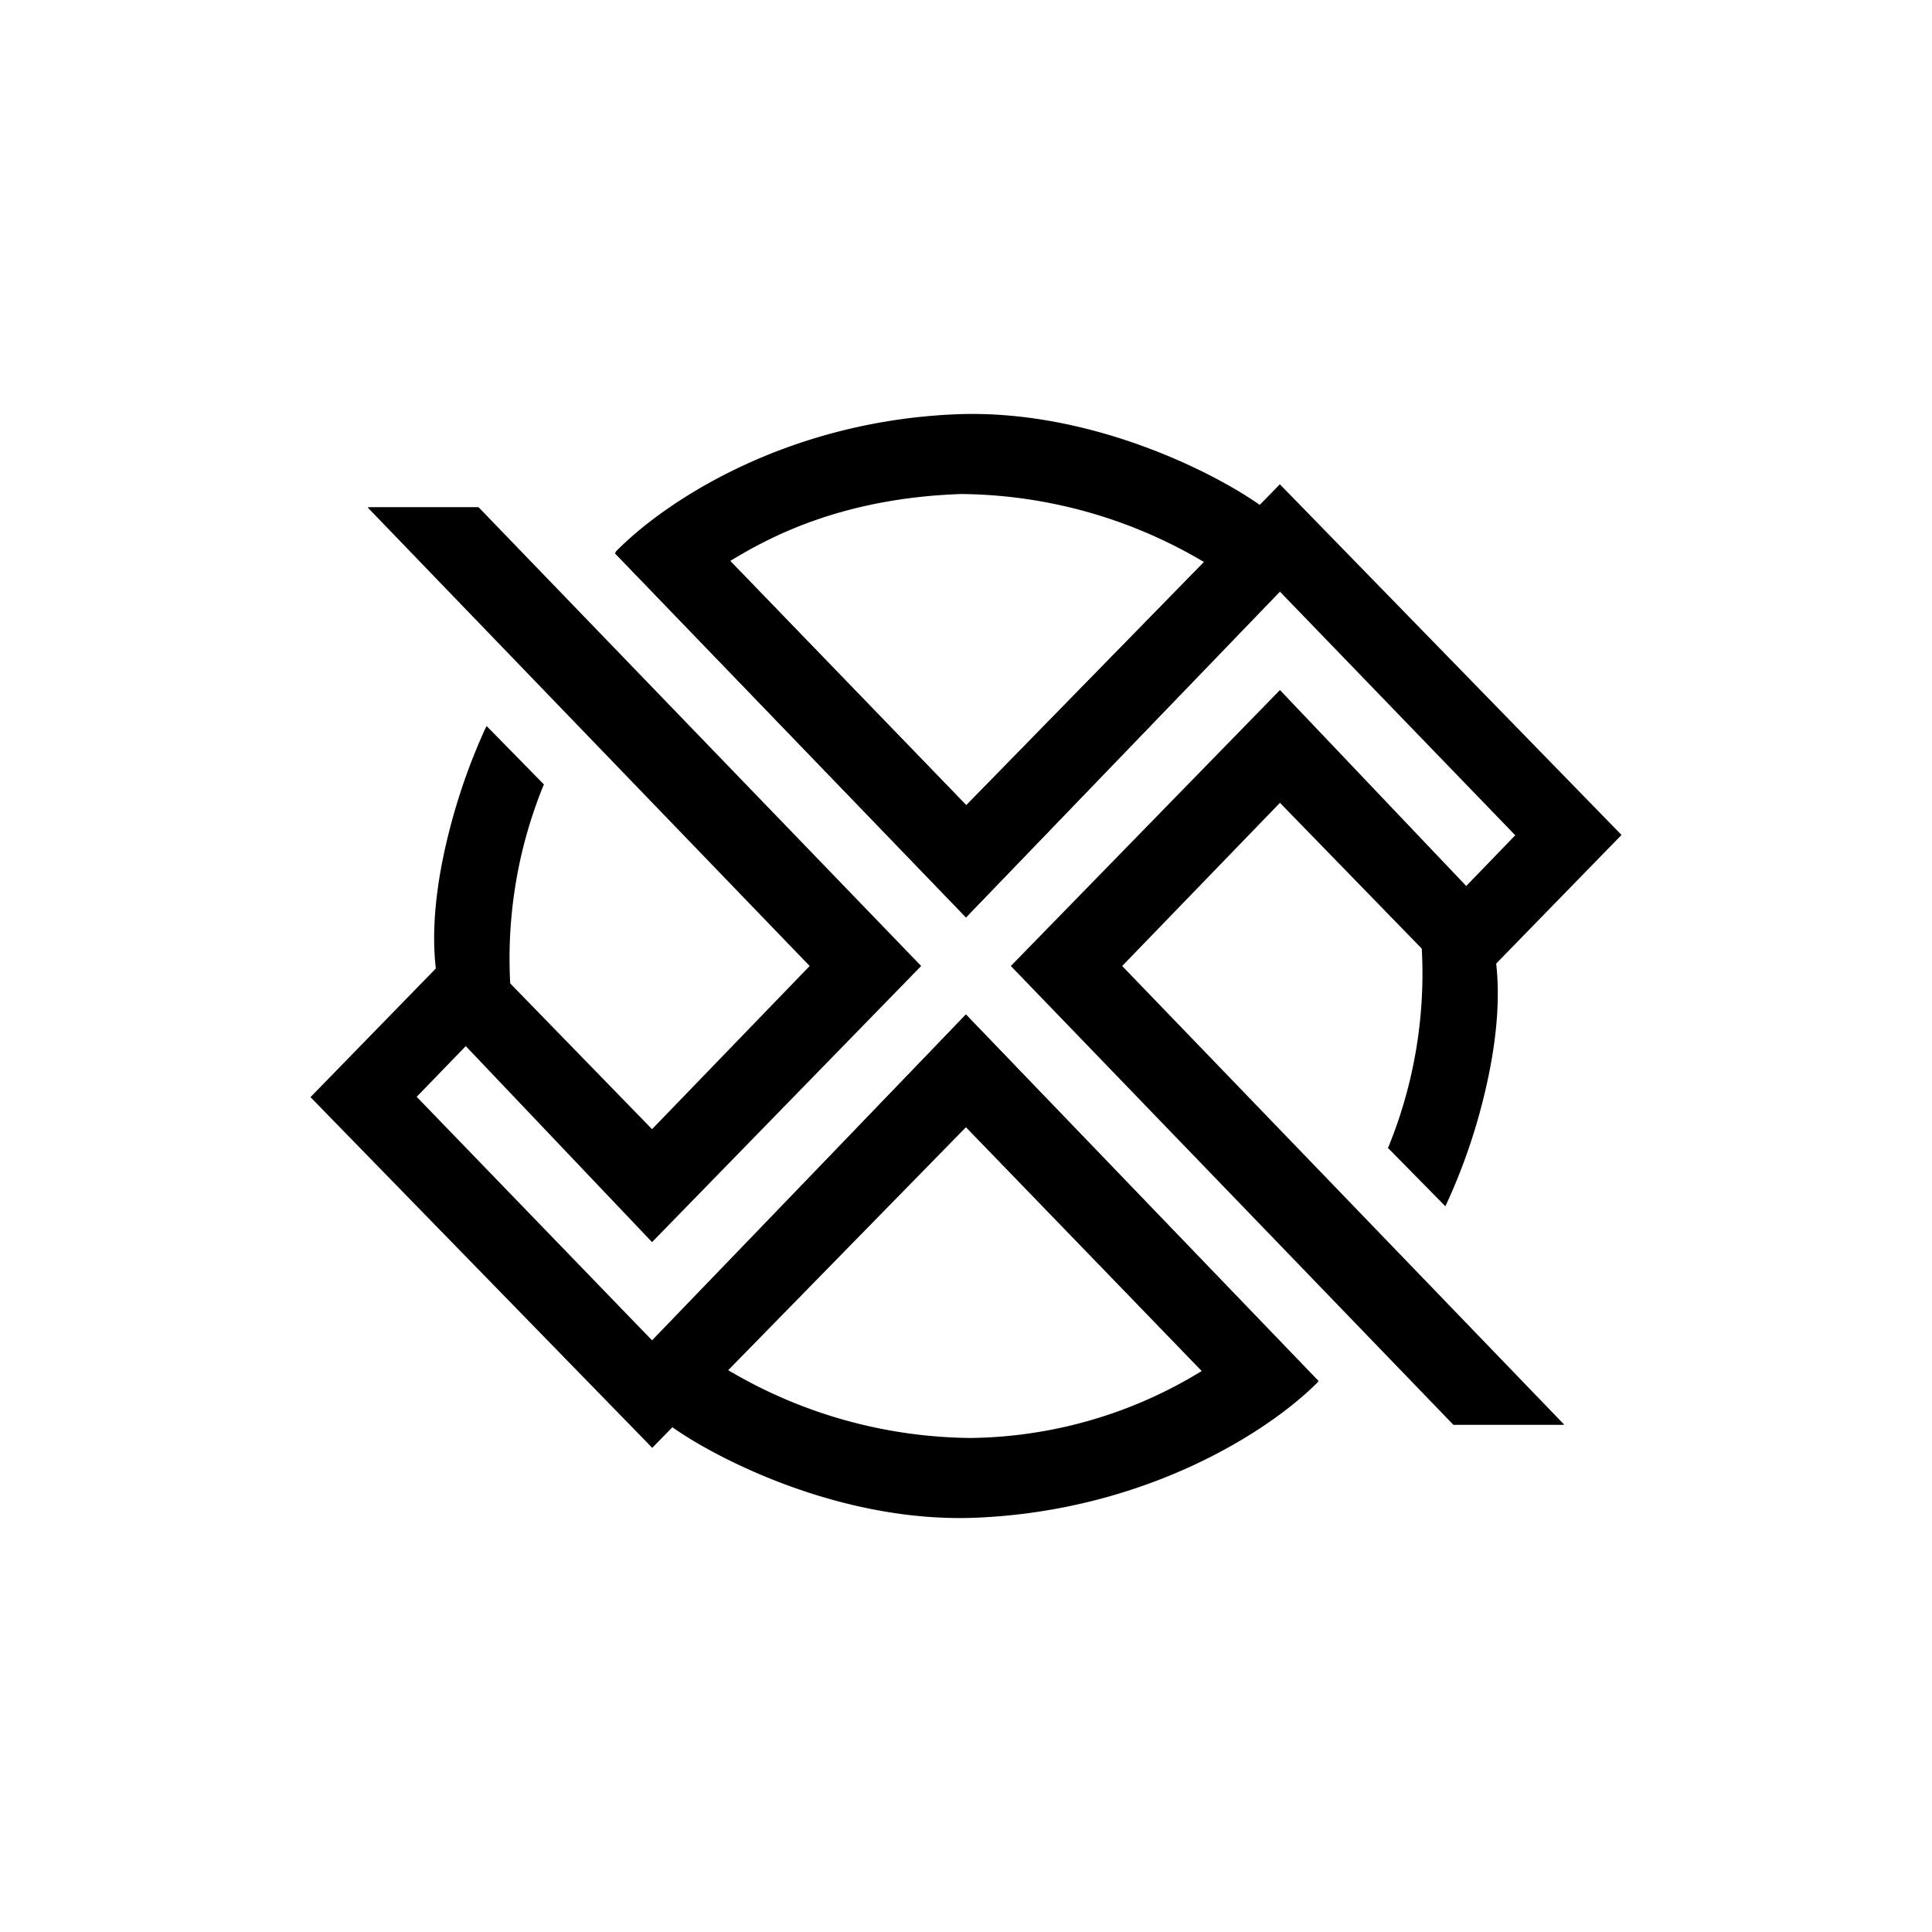
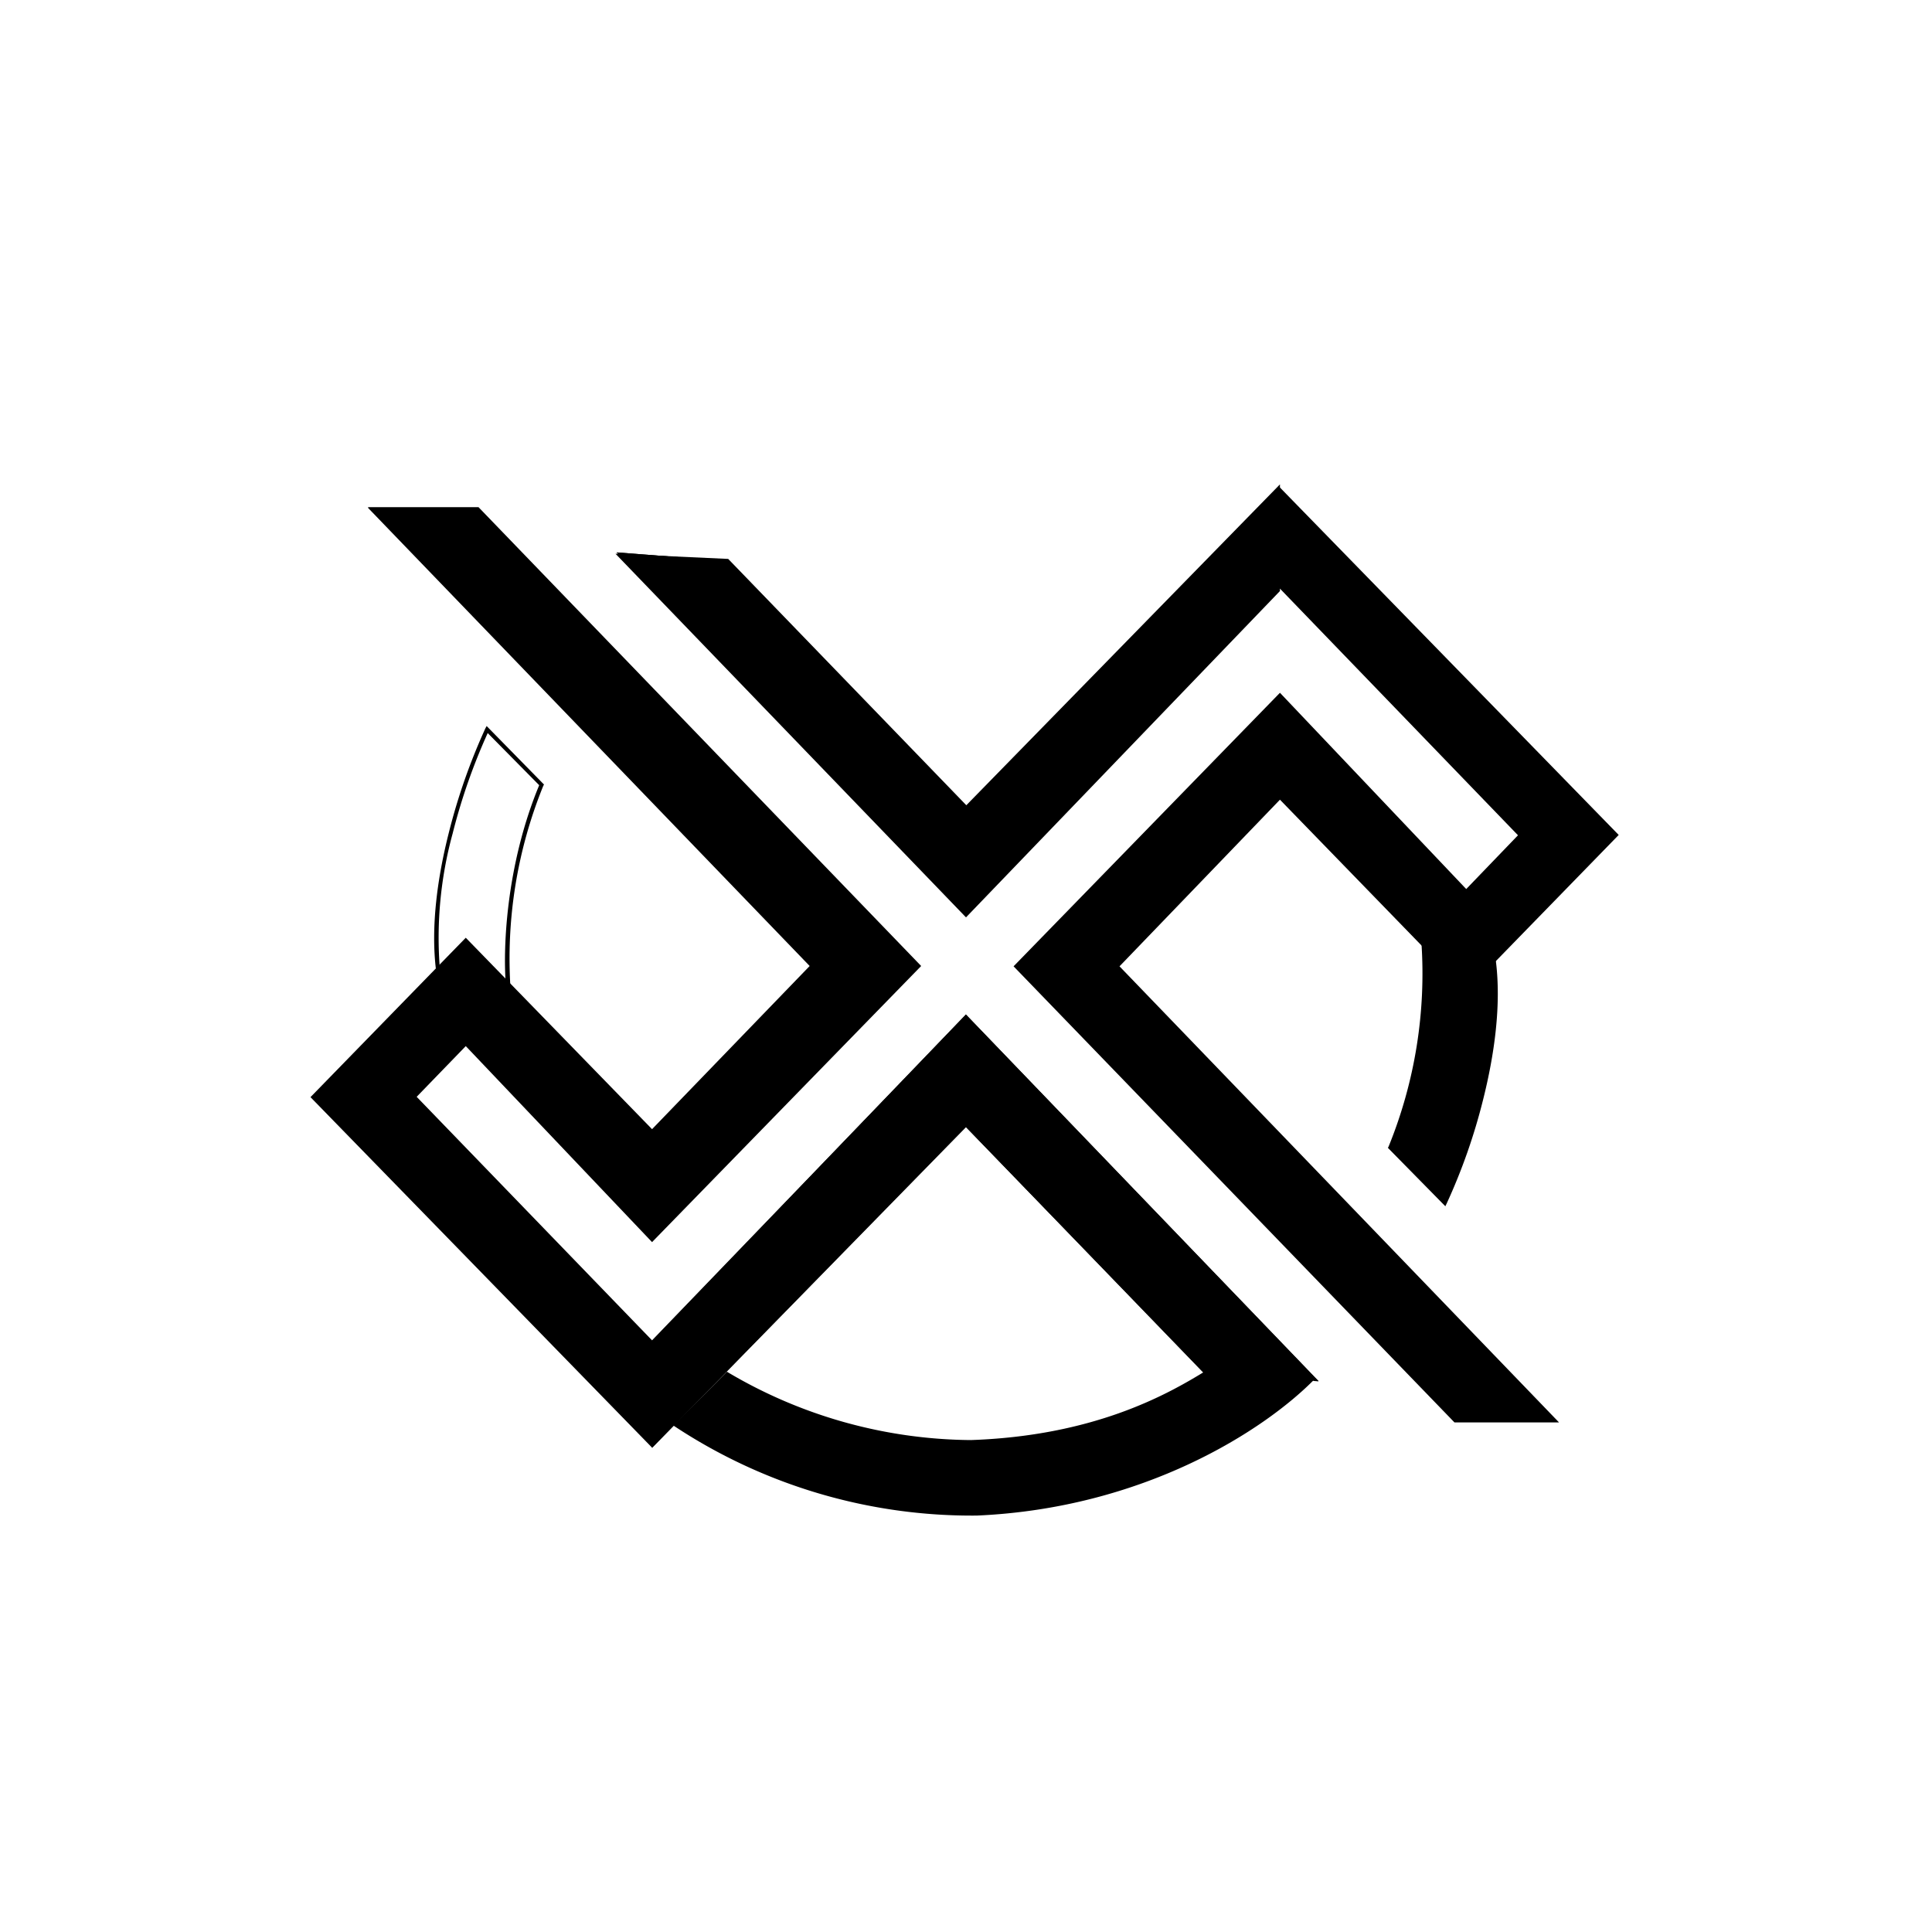
<svg xmlns="http://www.w3.org/2000/svg" width="800" height="800" viewBox="0 0 24 24">
-   <path fill="currentColor" d="M5.443 12.056c-.133-1.097.351-2.456.608-3l.677.694a5.7 5.7 0 0 0-.411 2.55z" />
  <path fill="currentColor" d="m6.043 9.017l.715.729l-.008.013a5.7 5.7 0 0 0-.407 2.537v.038l-.926-.257v-.021c-.069-.553.021-1.17.159-1.714a7.5 7.5 0 0 1 .454-1.295l.017-.03zm.017.086a7.4 7.4 0 0 0-.437 1.251a4.9 4.9 0 0 0-.159 1.68l.823.232c-.043-.442-.009-1.5.411-2.512l-.643-.651zm12.497 2.841c.133 1.098-.351 2.456-.609 3l-.677-.694c.33-.807.47-1.68.412-2.55z" />
  <path fill="currentColor" d="m17.957 14.987l-.716-.728l.009-.017a5.7 5.7 0 0 0 .407-2.538v-.038l.926.257v.021c.068.553-.022 1.17-.159 1.715q-.166.668-.454 1.294l-.017.034zm-.017-.085c.128-.279.304-.733.437-1.256c.133-.536.219-1.14.159-1.68l-.823-.232c.043.442.008 1.5-.412 2.512l.643.651zM5.931 6.33H4.633l5.46 5.666l-1.993 2.07l-2.314-2.383l-1.895 1.946L8.1 17.944L12 13.96l2.966 3.073l1.37.107L12 12.64l-3.9 4.05l-2.957-3.065l.643-.668L8.1 15.394l3.308-3.398z" />
  <path fill="currentColor" d="M4.573 6.3h1.371l5.499 5.7L8.1 15.43l-2.314-2.435l-.61.63L8.1 16.65l3.9-4.046l4.38 4.552l-1.427-.099l-2.957-3.06L8.1 17.983l-4.243-4.354l1.929-1.98L8.1 14.027L10.058 12L4.573 6.31zm.12.056l5.434 5.64L8.1 14.1l-2.314-2.383l-1.86 1.912L8.1 17.91l3.9-3.986l2.978 3.086l1.299.094L12 12.677l-3.9 4.046l-2.992-3.099l.682-.702l2.314 2.434L11.37 12L5.923 6.356zM18.068 17.67h1.299l-5.46-5.666l1.993-2.07l2.314 2.383l1.894-1.945L15.9 6.056L12 10.042L9.034 6.969l-1.371-.107l4.337 4.5l3.9-4.05l2.957 3.064l-.643.668L15.9 8.606l-3.309 3.398z" />
-   <path fill="currentColor" d="M19.427 17.7h-1.372L12.557 12L15.9 8.572l2.314 2.434l.609-.63L15.9 7.35L12 11.396L7.64 6.874l1.406.069l2.957 3.06L15.9 6.017l4.243 4.355l-1.929 1.98L15.9 9.973L13.94 12l5.486 5.692zm-.12-.056l-5.434-5.64L15.9 9.9l2.314 2.383l1.86-1.911L15.9 6.09L12 10.076L9.02 6.99l-1.298-.094L12 11.323l3.9-4.046l2.991 3.099l-.681.703l-2.315-2.435L12.63 12l5.447 5.64h1.23zM8.1 16.684v1.26L12 13.96l2.978 3.09l1.363.085L12 12.643l-3.9 4.046z" />
  <path fill="currentColor" d="m12 12.604l4.38 4.556l-1.444-.128L12 14.002l-3.9 3.985V16.66L12 12.6zm-3.9 4.11v1.192l3.9-3.977l3.021 3.115l1.303.112l-4.329-4.474zm7.8-9.398v-1.26L12 10.042L9.034 6.969l-1.376-.107l4.342 4.5l3.9-4.05z" />
  <path fill="currentColor" d="M12 11.396L7.646 6.879l1.4.064l2.958 3.06L15.9 6.017v1.325zm3.9-4.114V6.086L12 10.072L9.02 6.986l-1.298-.094L12 11.323zm-3.763 11.545a6.7 6.7 0 0 1-3.771-1.118l.664-.669a6 6 0 0 0 3.03.849c1.521-.052 2.425-.557 2.901-.849l1.372.09c-.626.639-2.126 1.607-4.2 1.697z" />
-   <path fill="currentColor" d="m9.026 17.01l.017.009a6 6 0 0 0 3.017.844a5.6 5.6 0 0 0 2.888-.844l1.432.141c-.63.639-2.164 1.603-4.243 1.693c-1.663.073-3.214-.72-3.784-1.123l-.026-.017zm6.017.017a5.9 5.9 0 0 1-2.983.887c-.523.022-1.852-.124-3.026-.84l-.63.63c.583.408 2.104 1.166 3.729 1.098c2.023-.086 3.523-1.02 4.165-1.65zm-3.18-11.854a6.7 6.7 0 0 1 3.771 1.119l-.664.668a6 6 0 0 0-3.03-.848c-1.522.051-2.529.587-3 .882l-1.243-.102a6.4 6.4 0 0 1 4.166-1.715z" />
-   <path fill="currentColor" d="m14.974 6.99l-.017-.008a6 6 0 0 0-3.017-.845c-1.517.052-2.422.557-2.897.849L7.64 6.879l.009-.026c.63-.643 2.134-1.616 4.213-1.706c1.662-.073 3.214.72 3.784 1.123l.026.017zm-6.017-.013a5.9 5.9 0 0 1 2.983-.891c.518-.022 1.851.124 3.026.84l.63-.63a6.67 6.67 0 0 0-3.73-1.097A6.56 6.56 0 0 0 7.71 6.883l1.243.094z" />
</svg>